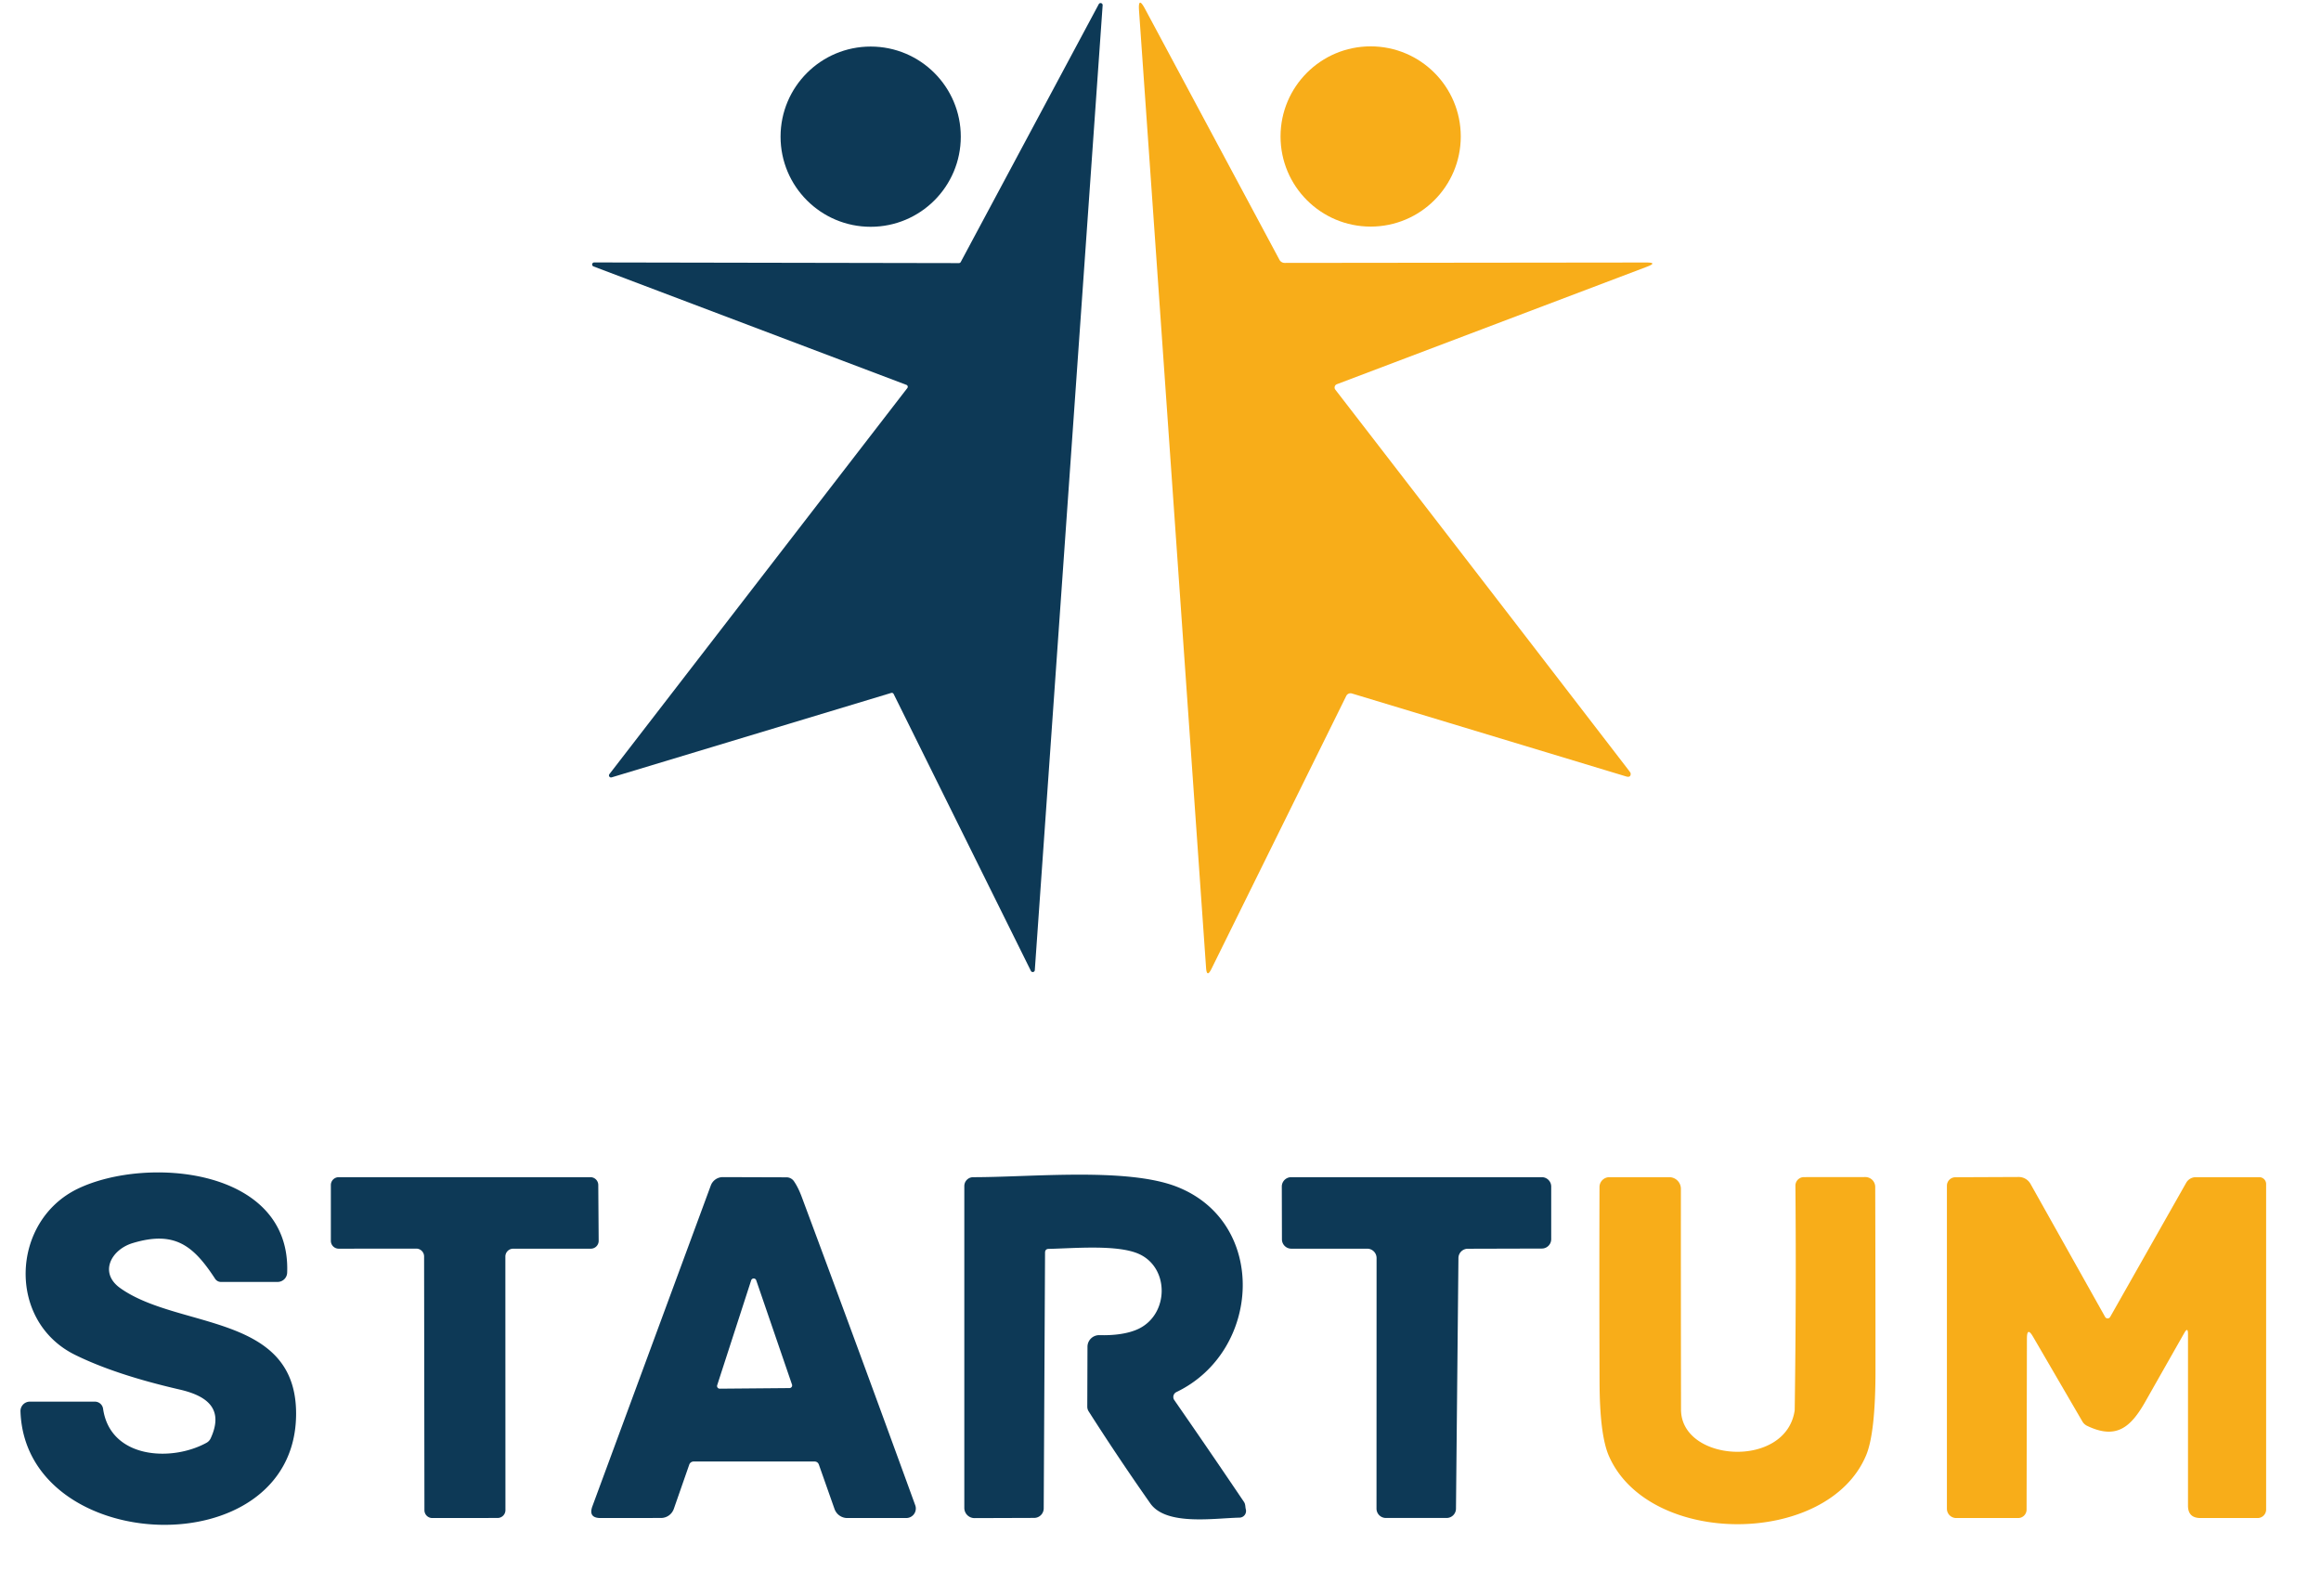
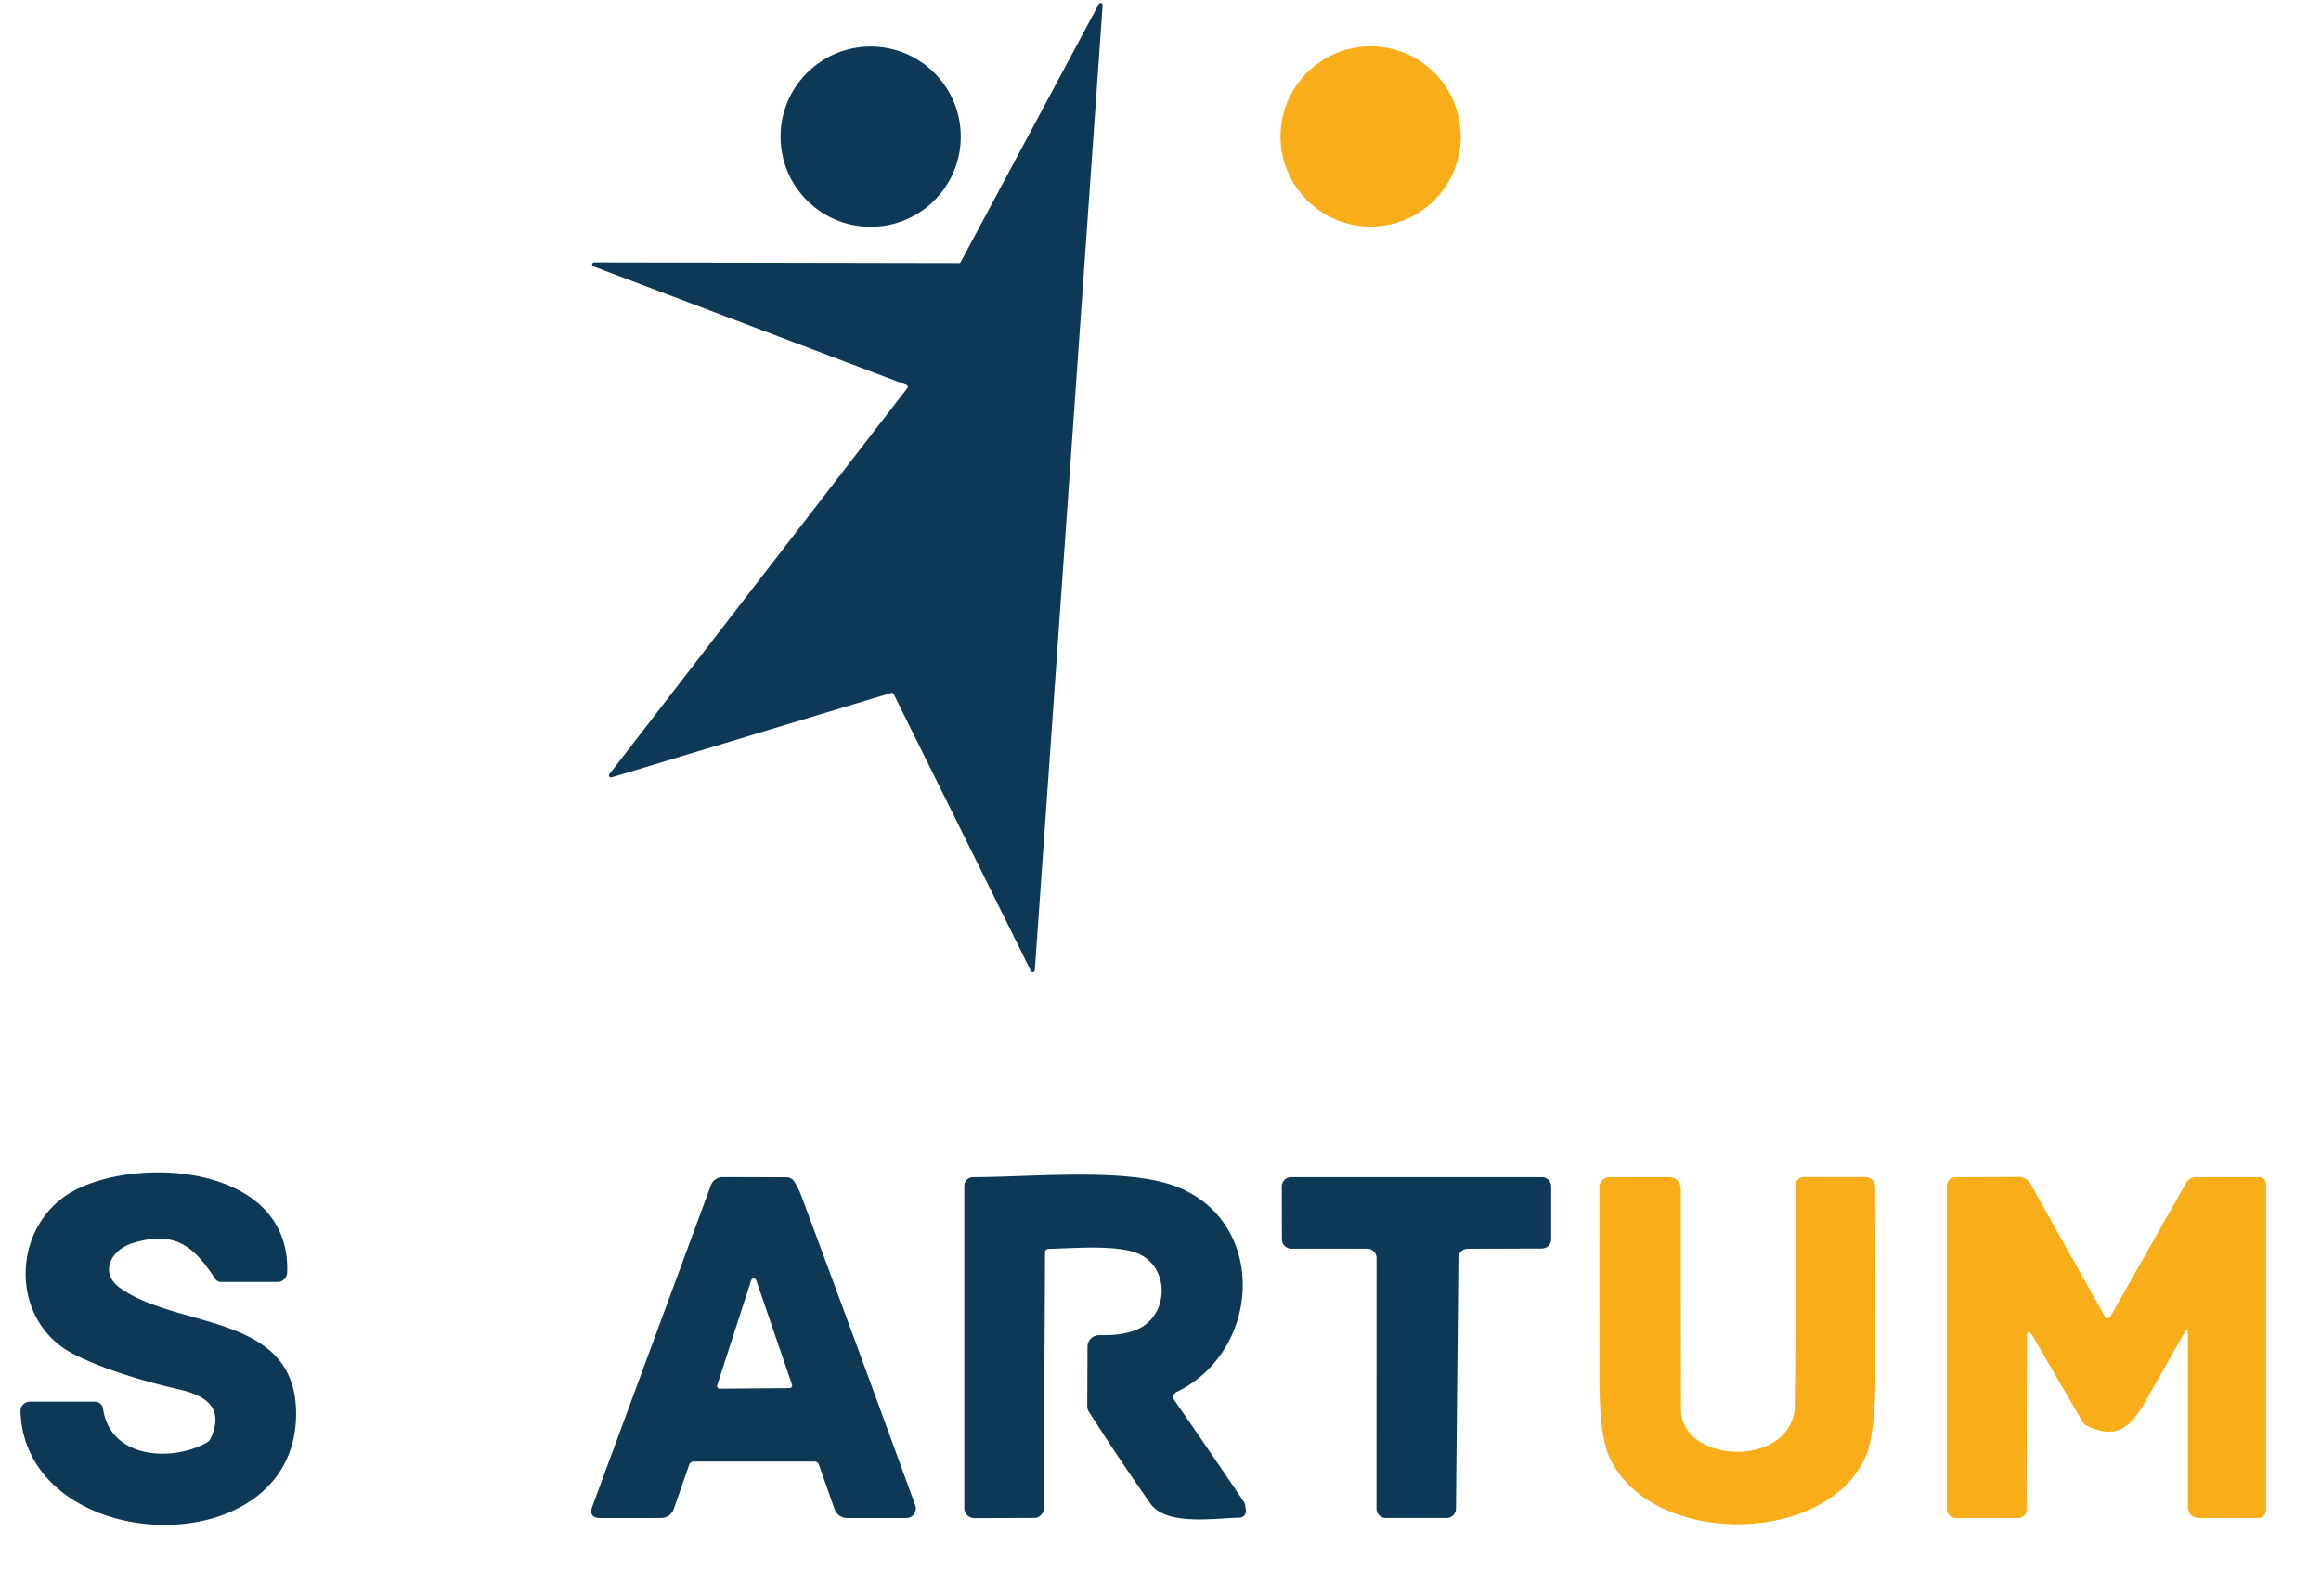
<svg xmlns="http://www.w3.org/2000/svg" viewBox="0.00 0.00 349.00 240.00">
-   <path fill="#f8ad19" d=" M 201.02 57.77 A 0.53 0.53 0.0 0 0 200.79 58.59 Q 222.85 87.16 244.91 115.83 Q 245.20 116.20 245.20 116.32 Q 245.21 116.96 244.50 116.74 L 203.28 104.27 A 0.72 0.72 0.0 0 0 202.43 104.64 L 182.17 145.66 Q 181.46 147.10 181.35 145.50 L 171.27 1.57 Q 171.12 -0.63 172.16 1.31 L 192.39 39.07 A 0.89 0.88 -14.1 0 0 193.17 39.53 L 247.54 39.47 Q 249.32 39.47 247.66 40.10 L 201.02 57.77 Z" />
  <path fill="#0d3956" d=" M 144.46 39.40 L 165.22 0.62 A 0.31 0.31 0.0 0 1 165.80 0.79 L 155.60 145.86 A 0.31 0.31 0.0 0 1 155.01 145.98 L 134.37 104.34 A 0.31 0.31 0.0 0 0 134.00 104.19 L 91.98 116.88 A 0.31 0.31 0.0 0 1 91.64 116.39 L 136.43 58.35 A 0.31 0.31 0.0 0 0 136.30 57.87 L 89.24 40.06 A 0.31 0.31 0.0 0 1 89.35 39.46 L 144.18 39.56 A 0.31 0.31 0.0 0 0 144.46 39.40 Z" />
  <circle fill="#0d3956" cx="130.92" cy="20.55" r="13.55" />
  <circle fill="#f8ad19" cx="206.10" cy="20.52" r="13.55" />
  <path fill="#0d3956" d=" M 18.07 193.67 C 26.85 199.94 44.81 197.35 44.52 212.92 C 44.09 235.68 3.82 233.97 3.08 212.21 A 1.41 1.41 0.0 0 1 4.49 210.75 L 14.27 210.75 A 1.24 1.24 0.0 0 1 15.50 211.82 C 16.58 219.34 25.80 219.83 31.06 216.93 A 1.48 1.48 0.0 0 0 31.69 216.24 C 33.74 211.75 31.04 209.85 26.98 208.92 Q 17.34 206.70 11.30 203.72 C 0.99 198.65 1.63 183.56 11.73 178.72 C 22.10 173.76 43.78 175.62 43.18 191.36 A 1.44 1.44 0.0 0 1 41.74 192.75 L 33.22 192.75 A 1.05 1.04 73.2 0 1 32.35 192.28 C 29.09 187.29 26.28 185.00 19.95 186.91 C 16.71 187.89 14.85 191.37 18.07 193.67 Z" />
  <path fill="#f8ad19" d=" M 252.77 211.95 C 252.79 219.87 268.58 220.88 269.86 212.06 Q 269.87 211.97 269.93 206.57 Q 270.09 192.32 269.97 178.28 A 1.28 1.28 0.0 0 1 271.25 176.99 L 280.48 176.98 A 1.49 1.49 0.0 0 1 281.97 178.47 Q 282.01 192.35 282.01 206.02 Q 282.01 215.46 280.60 218.82 C 274.83 232.57 247.94 232.66 241.92 218.91 Q 240.54 215.74 240.52 207.80 Q 240.47 193.06 240.51 178.48 A 1.49 1.48 -89.8 0 1 241.99 177.00 L 251.00 177.00 A 1.75 1.75 0.0 0 1 252.75 178.76 Q 252.74 195.19 252.77 211.95 Z" />
  <path fill="#f8ad19" d=" M 328.44 200.43 Q 325.52 205.57 322.59 210.74 C 320.39 214.62 318.22 216.49 313.84 214.39 Q 313.38 214.17 313.12 213.73 L 305.72 201.02 Q 304.79 199.40 304.78 201.27 L 304.73 226.98 A 1.27 1.27 0.0 0 1 303.46 228.25 L 294.15 228.25 A 1.40 1.40 0.0 0 1 292.75 226.85 L 292.75 178.29 A 1.28 1.28 0.0 0 1 294.03 177.01 L 303.54 176.97 A 2.04 2.03 -14.5 0 1 305.32 178.01 L 316.54 198.01 A 0.44 0.43 -44.6 0 0 317.30 198.01 L 328.73 177.84 A 1.67 1.65 -75.0 0 1 330.17 177.00 L 339.72 177.00 A 1.03 1.03 0.0 0 1 340.75 178.03 L 340.75 226.97 A 1.28 1.28 0.0 0 1 339.47 228.25 L 330.88 228.25 Q 329.00 228.25 329.00 226.38 L 329.00 200.58 Q 329.00 199.45 328.44 200.43 Z" />
-   <path fill="#0d3956" d=" M 74.82 228.24 L 65.00 228.25 A 1.18 1.18 0.0 0 1 63.82 227.07 L 63.77 188.92 A 1.18 1.18 0.0 0 0 62.59 187.74 L 50.93 187.75 A 1.18 1.18 0.0 0 1 49.75 186.57 L 49.75 178.18 A 1.18 1.18 0.0 0 1 50.93 177.00 L 88.78 177.00 A 1.18 1.18 0.0 0 1 89.96 178.17 L 90.02 186.56 A 1.18 1.18 0.0 0 1 88.84 187.75 L 77.17 187.75 A 1.18 1.18 0.0 0 0 75.99 188.93 L 76.00 227.06 A 1.18 1.18 0.0 0 1 74.82 228.24 Z" />
  <path fill="#0d3956" d=" M 119.39 177.62 Q 120.03 178.55 120.56 179.98 Q 129.12 202.95 137.62 226.32 A 1.44 1.43 -10.1 0 1 136.27 228.25 L 127.41 228.25 A 2.05 2.04 80.3 0 1 125.48 226.88 L 123.14 220.24 Q 122.97 219.75 122.45 219.75 L 104.31 219.75 A 0.71 0.69 9.1 0 0 103.64 220.22 L 101.32 226.87 A 2.05 2.04 -80.3 0 1 99.39 228.24 L 90.32 228.25 Q 88.42 228.25 89.08 226.47 L 106.88 178.25 A 1.93 1.92 -79.6 0 1 108.70 176.99 L 118.28 177.02 A 1.37 1.36 73.3 0 1 119.39 177.62 Z M 107.84 208.28 A 0.40 0.40 0.0 0 0 108.23 208.80 L 118.72 208.71 A 0.40 0.40 0.0 0 0 119.09 208.18 L 113.71 192.50 A 0.40 0.40 0.0 0 0 112.95 192.51 L 107.84 208.28 Z" />
  <path fill="#0d3956" d=" M 157.14 188.33 L 156.94 226.80 A 1.44 1.44 0.0 0 1 155.51 228.23 L 146.54 228.26 A 1.53 1.53 0.0 0 1 145.00 226.73 L 145.00 178.33 A 1.33 1.33 0.0 0 1 146.33 177.00 C 155.05 177.01 169.47 175.50 176.96 178.44 C 190.68 183.81 189.67 203.18 176.89 209.31 A 0.82 0.82 0.0 0 0 176.57 210.51 Q 181.83 218.09 187.04 225.81 C 187.30 226.19 187.23 226.57 187.33 226.94 A 1.00 1.00 0.0 0 1 186.38 228.19 C 182.54 228.27 175.35 229.45 172.96 226.04 Q 168.17 219.22 163.69 212.20 A 1.33 1.31 -61.3 0 1 163.49 211.50 L 163.52 202.49 A 1.76 1.75 0.8 0 1 165.32 200.75 C 167.22 200.81 169.54 200.61 171.24 199.78 C 175.78 197.56 175.85 190.64 171.29 188.56 C 168.08 187.09 161.49 187.70 157.69 187.78 Q 157.15 187.79 157.14 188.33 Z" />
  <path fill="#0d3956" d=" M 219.30 189.15 L 218.93 226.84 A 1.41 1.41 0.0 0 1 217.52 228.24 L 208.39 228.24 A 1.41 1.41 0.0 0 1 206.98 226.83 L 206.99 189.16 A 1.41 1.41 0.0 0 0 205.58 187.75 L 194.17 187.75 A 1.41 1.41 0.0 0 1 192.76 186.34 L 192.74 178.41 A 1.41 1.41 0.0 0 1 194.15 177.00 L 231.84 177.00 A 1.41 1.41 0.0 0 1 233.25 178.41 L 233.25 186.32 A 1.41 1.41 0.0 0 1 231.84 187.73 L 220.70 187.76 A 1.41 1.41 0.0 0 0 219.30 189.15 Z" />
</svg>